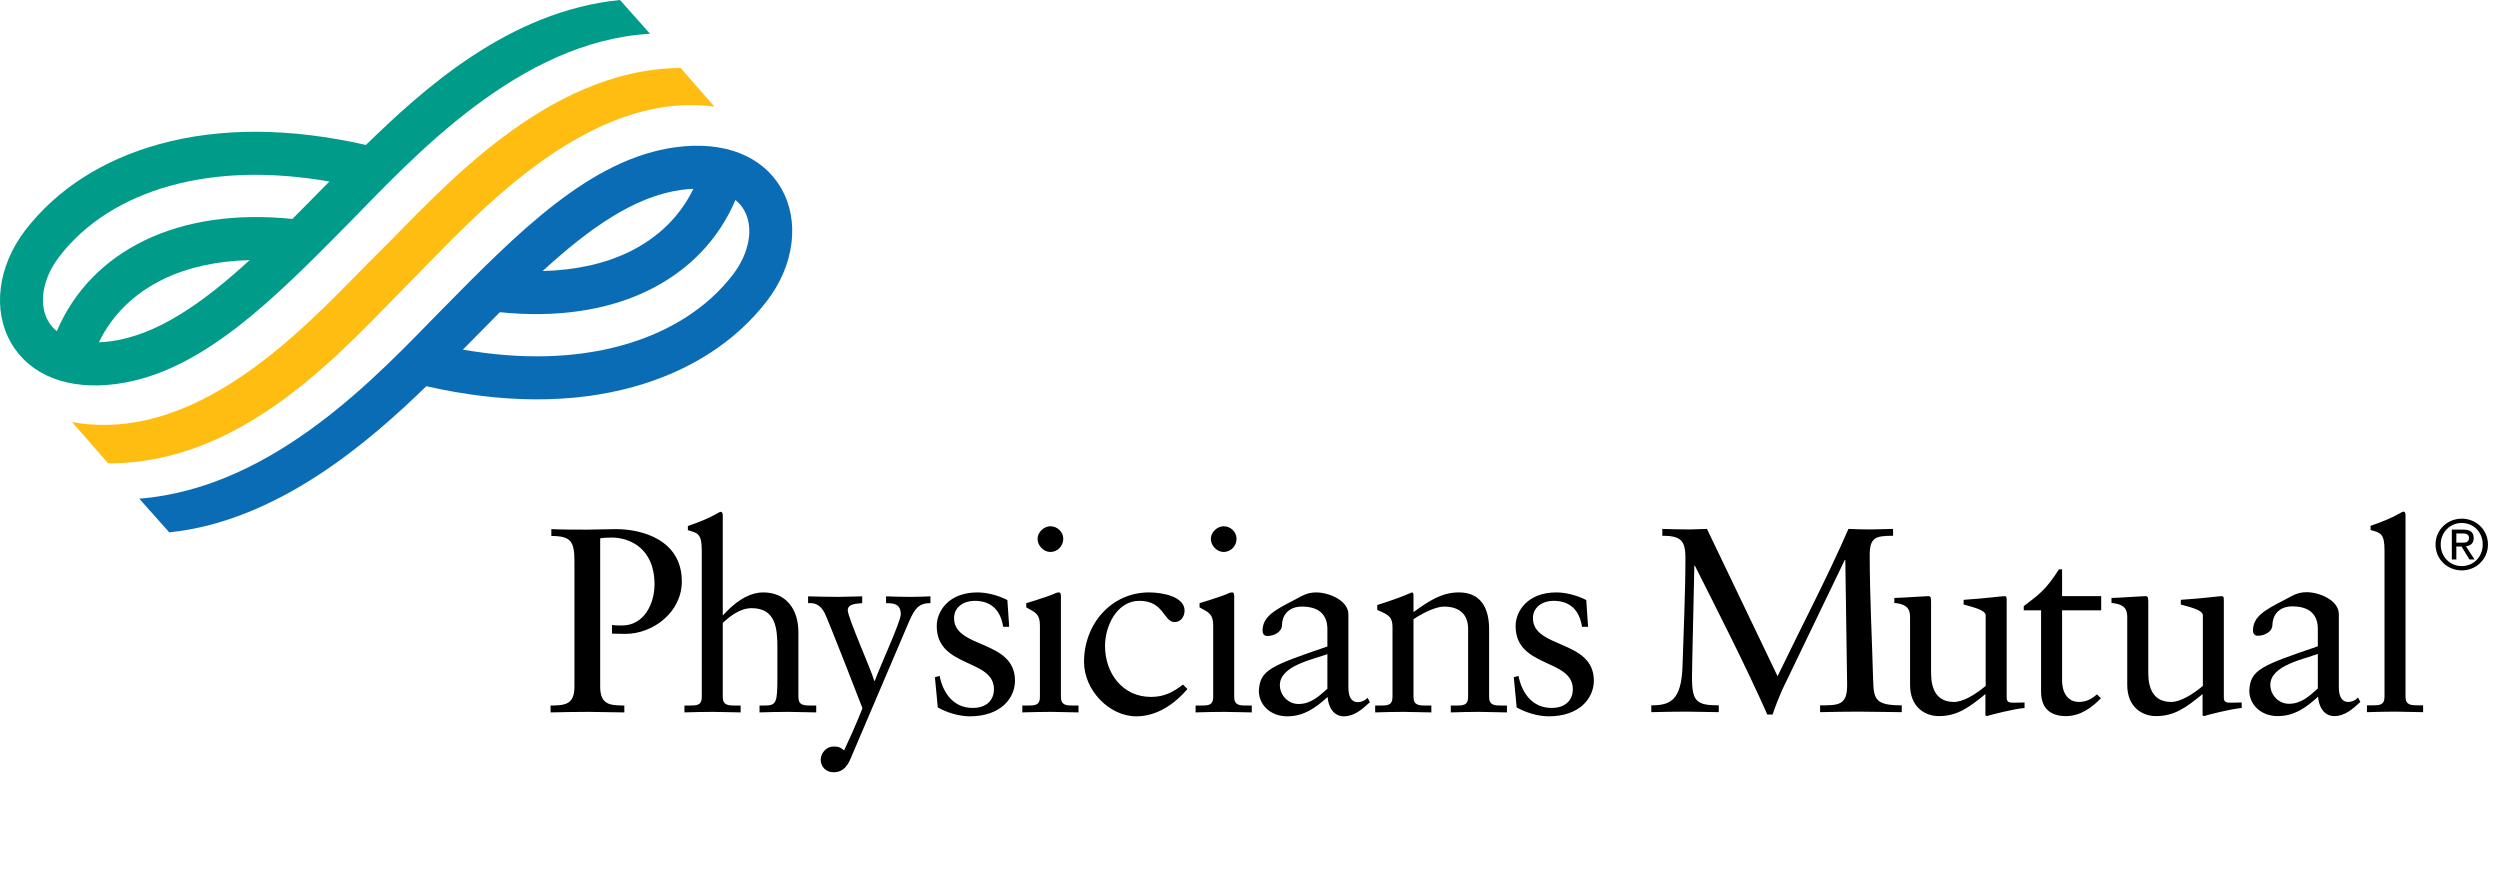
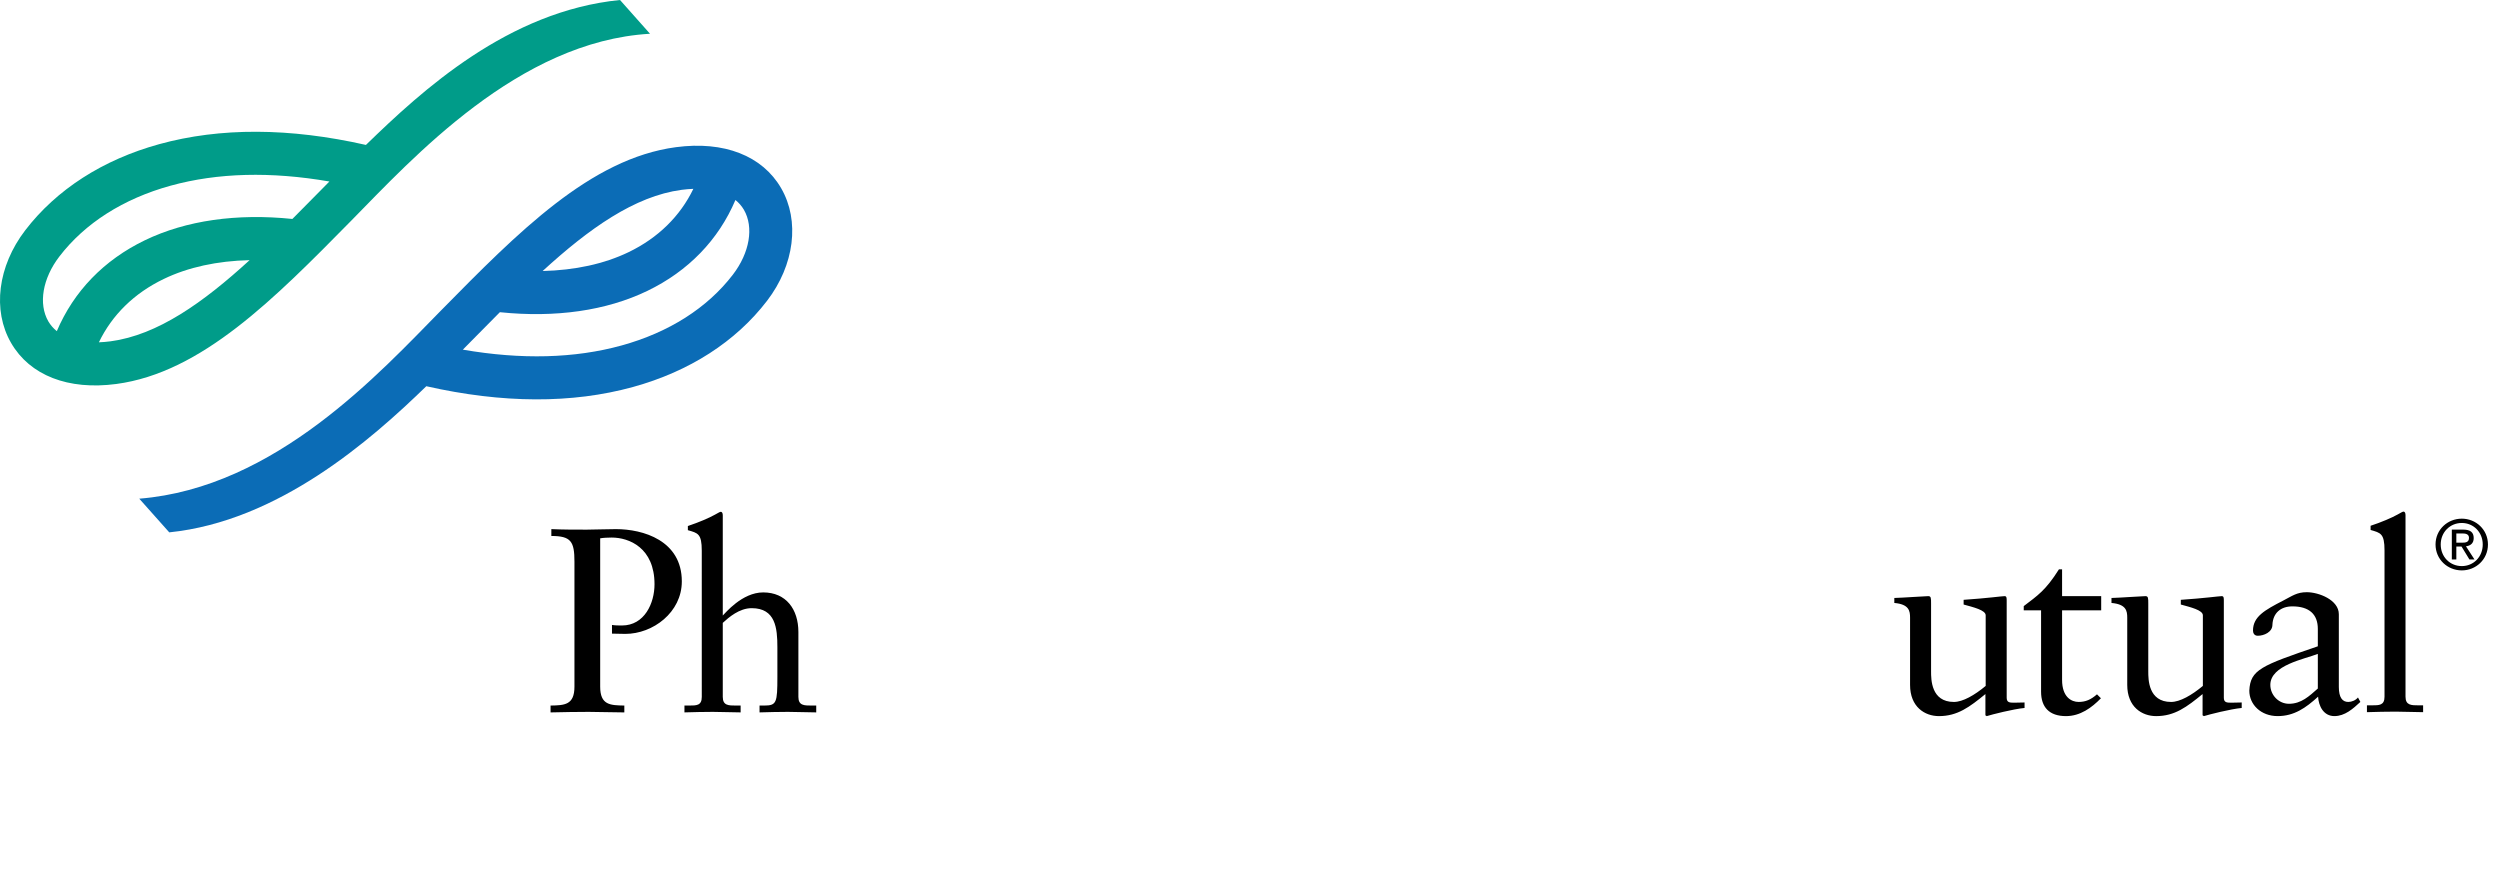
<svg xmlns="http://www.w3.org/2000/svg" width="191" height="67" viewBox="0 0 191 67" fill="none">
  <g clip-path="url(#clip0_4223_9756)">
    <path d="M24.477 14.566C23.766 15.289 23.053 16.01 22.338 16.728C18.089 16.29 14.217 16.839 11.075 18.353C7.935 19.867 5.63 22.263 4.341 25.301C4.082 25.093 3.862 24.839 3.693 24.553C2.921 23.218 3.251 21.273 4.535 19.598C6.485 17.053 9.427 15.179 13.043 14.184C16.623 13.197 20.693 13.094 25.166 13.867C24.936 14.099 24.707 14.332 24.477 14.566ZM8.447 26.076C8.151 26.116 7.853 26.141 7.555 26.152C8.564 24.061 10.251 22.401 12.503 21.317C14.376 20.412 16.606 19.933 19.07 19.875C15.53 23.114 12.043 25.598 8.447 26.076ZM47.369 -0C38.839 0.844 32.25 6.9 27.957 11.073C22.131 9.753 16.82 9.731 12.168 11.013C7.857 12.201 4.315 14.479 1.925 17.598C-0.171 20.334 -0.595 23.71 0.848 26.201C2.283 28.682 5.211 29.825 8.881 29.337C15.404 28.468 20.949 22.835 26.822 16.872C31.534 12.085 39.619 3.154 49.661 2.579L47.369 -0Z" fill="#009C89" />
    <path d="M55.993 20.982C54.043 23.528 51.101 25.399 47.485 26.395C43.905 27.383 39.835 27.486 35.361 26.713L36.05 26.015C36.76 25.291 37.474 24.57 38.19 23.852C42.438 24.29 46.311 23.74 49.453 22.226C52.593 20.712 54.898 18.317 56.187 15.279C56.446 15.487 56.665 15.74 56.834 16.026C57.606 17.361 57.278 19.306 55.993 20.982ZM52.079 14.503C52.376 14.464 52.674 14.439 52.973 14.427C51.965 16.518 50.275 18.179 48.026 19.264C46.151 20.168 43.922 20.646 41.457 20.706C44.998 17.466 48.485 14.982 52.079 14.503ZM59.68 14.379C58.244 11.897 55.316 10.755 51.646 11.244C45.124 12.111 39.578 17.744 33.707 23.707C29.021 28.466 21.055 37.263 10.64 38.099L12.931 40.672C21.266 39.819 28.308 33.65 32.57 29.507C38.395 30.825 43.705 30.849 48.359 29.566C52.67 28.378 56.214 26.101 58.603 22.981C60.699 20.246 61.122 16.869 59.68 14.379Z" fill="#0B6CB6" />
-     <path d="M52.004 5.194C41.565 5.269 33.423 14.887 28.977 19.25C24.389 23.75 15.735 34.08 5.505 32.247L8.264 35.399C18.752 35.448 26.349 26.561 31.328 21.549C36.134 16.709 44.748 6.849 54.578 8.145L52.004 5.194Z" fill="#FEBD10" />
    <path d="M42.123 40.425C43.026 40.465 43.928 40.465 44.83 40.465C45.512 40.465 46.215 40.425 47.057 40.425C49.123 40.425 52.091 41.287 52.091 44.418C52.091 46.785 49.885 48.429 47.779 48.429C47.378 48.429 47.057 48.409 46.756 48.409V47.746C47.017 47.787 47.258 47.787 47.518 47.787C49.243 47.787 50.005 46.082 50.005 44.638C50.005 41.849 48.06 41.069 46.736 41.069C46.435 41.069 46.074 41.088 45.854 41.128V52.46C45.854 53.866 46.616 53.886 47.699 53.904V54.428C46.716 54.428 45.853 54.387 44.971 54.387C44.007 54.387 43.066 54.407 42.063 54.428V53.904C43.126 53.886 43.888 53.867 43.888 52.46V42.914C43.888 41.369 43.627 40.949 42.123 40.949V40.425ZM53.615 42.071C53.615 40.767 53.315 40.726 52.553 40.506V40.185C53.355 39.924 54.197 39.562 54.619 39.322C54.839 39.203 55 39.102 55.06 39.102C55.18 39.102 55.22 39.224 55.22 39.383V47.025C55.4 46.863 56.685 45.26 58.309 45.26C60.054 45.26 60.997 46.545 60.997 48.289V53.244C60.997 53.904 61.438 53.904 62 53.904H62.36V54.427C61.659 54.427 60.957 54.387 60.194 54.387C59.472 54.387 58.75 54.407 58.029 54.427V53.904H58.389C59.332 53.904 59.392 53.684 59.392 51.718V49.453C59.392 47.989 59.253 46.464 57.427 46.464C56.484 46.464 55.682 47.164 55.22 47.587V53.244C55.22 53.904 55.662 53.904 56.224 53.904H56.584V54.427C55.882 54.427 55.18 54.387 54.459 54.387C53.736 54.387 53.013 54.407 52.292 54.427V53.904H52.653C53.215 53.904 53.616 53.904 53.616 53.244L53.615 42.071Z" fill="black" />
-     <path d="M61.739 45.561C62.521 45.581 63.284 45.601 64.066 45.601C64.668 45.601 65.269 45.561 65.871 45.561V46.083C65.49 46.123 64.768 46.103 64.768 46.624C64.768 47.185 66.573 51.196 66.793 52.02H66.834C67.255 50.857 68.82 47.486 68.82 46.925C68.82 46.083 68.178 46.083 67.696 46.083V45.561C68.325 45.585 68.953 45.598 69.582 45.601C70.083 45.601 70.584 45.581 71.086 45.561V46.083C70.143 46.062 69.862 46.604 69.502 47.367L64.968 57.997C64.668 58.699 64.266 59 63.685 59C63.083 59 62.701 58.558 62.701 58.037C62.701 57.556 63.123 57.035 63.665 57.035C64.006 57.035 64.206 57.073 64.487 57.336C65.47 55.247 65.891 54.105 65.891 54.105C65.891 54.086 63.244 47.286 63.002 46.826C62.722 46.322 62.382 46.022 61.739 46.083V45.561ZM71.787 51.638C72.048 52.961 72.85 54.086 74.314 54.086C75.499 54.086 75.939 53.364 75.939 52.663C75.939 50.296 71.567 51.057 71.567 47.828C71.567 46.705 72.469 45.261 74.675 45.261C75.319 45.261 76.181 45.441 76.963 45.842L77.103 47.888H76.642C76.442 46.624 75.739 45.903 74.456 45.903C73.653 45.903 72.891 46.363 72.891 47.226C72.891 49.573 77.545 48.852 77.545 52C77.545 53.322 76.481 54.727 74.094 54.727C73.292 54.727 72.349 54.448 71.647 54.046L71.427 51.74L71.787 51.638ZM80.251 42.171C79.731 42.171 79.269 41.689 79.269 41.169C79.269 40.668 79.751 40.206 80.251 40.206C80.773 40.206 81.234 40.628 81.234 41.169C81.234 41.711 80.794 42.171 80.251 42.171ZM78.106 53.904H78.487C79.049 53.904 79.45 53.904 79.45 53.244V47.807C79.45 46.925 79.149 46.806 78.406 46.404V46.083C79.35 45.802 80.473 45.419 80.552 45.359C80.693 45.281 80.813 45.26 80.914 45.26C81.014 45.26 81.054 45.382 81.054 45.542V53.244C81.054 53.904 81.495 53.904 82.057 53.904H82.398V54.428C81.716 54.428 81.014 54.387 80.292 54.387C79.57 54.387 78.848 54.407 78.106 54.428V53.904ZM90.722 52.642C89.739 53.785 88.395 54.727 86.81 54.727C84.724 54.727 82.819 52.702 82.819 50.576C82.819 47.668 84.905 45.26 87.793 45.26C88.816 45.26 90.501 45.581 90.501 46.644C90.501 47.106 90.221 47.526 89.739 47.526C88.897 47.526 88.937 45.903 87.051 45.903C85.326 45.903 84.424 47.828 84.424 49.352C84.424 51.418 85.748 53.244 87.934 53.244C88.957 53.244 89.619 52.882 90.381 52.301L90.722 52.642ZM93.489 42.171C92.969 42.171 92.507 41.689 92.507 41.169C92.507 40.668 92.989 40.206 93.489 40.206C94.011 40.206 94.472 40.628 94.472 41.169C94.472 41.711 94.031 42.171 93.489 42.171ZM91.344 53.904H91.725C92.287 53.904 92.688 53.904 92.688 53.244V47.807C92.688 46.925 92.386 46.806 91.645 46.404V46.083C92.587 45.802 93.71 45.419 93.791 45.359C93.931 45.281 94.05 45.26 94.152 45.26C94.252 45.26 94.292 45.382 94.292 45.542V53.244C94.292 53.904 94.733 53.904 95.295 53.904H95.636V54.428C94.954 54.428 94.252 54.387 93.53 54.387C92.808 54.387 92.085 54.407 91.344 54.428V53.904ZM101.412 49.974C100.389 50.374 97.782 50.837 97.782 52.341C97.782 53.123 98.423 53.785 99.206 53.785C100.147 53.785 100.75 53.204 101.412 52.623V49.974ZM104.662 53.644C104.1 54.165 103.477 54.727 102.676 54.727C101.854 54.727 101.472 53.965 101.432 53.245C100.49 54.105 99.587 54.727 98.343 54.727C97.06 54.727 96.177 53.846 96.177 52.782C96.258 51.178 97.08 50.877 101.412 49.393V48.068C101.412 46.945 100.75 46.343 99.466 46.343C98.584 46.343 97.983 46.846 97.942 47.747C97.942 48.309 97.3 48.591 96.819 48.591C96.518 48.591 96.458 48.329 96.458 48.189C96.458 47.127 97.361 46.624 98.764 45.903C99.466 45.542 99.808 45.261 100.569 45.261C101.472 45.261 103.017 45.842 103.017 46.944V52.501C103.017 53.323 103.298 53.644 103.738 53.644C103.999 53.644 104.3 53.523 104.48 53.305L104.662 53.644ZM106.387 47.928C106.387 47.185 106.166 46.985 105.223 46.604V46.224C106.085 45.943 106.908 45.683 107.871 45.26C107.931 45.26 107.991 45.301 107.991 45.461V46.765C109.133 45.943 110.117 45.26 111.462 45.26C113.166 45.26 113.768 46.504 113.768 48.068V53.244C113.768 53.904 114.209 53.904 114.771 53.904H115.131V54.428C114.429 54.428 113.728 54.387 113.005 54.387C112.284 54.387 111.561 54.407 110.84 54.428V53.904H111.201C111.763 53.904 112.164 53.904 112.164 53.244V48.048C112.164 46.904 111.462 46.343 110.318 46.343C109.676 46.343 108.653 46.864 107.991 47.307V53.244C107.991 53.904 108.432 53.904 108.994 53.904H109.355V54.428C108.653 54.428 107.951 54.387 107.228 54.387C106.507 54.387 105.785 54.407 105.063 54.428V53.904H105.424C105.985 53.904 106.387 53.904 106.387 53.244V47.928ZM116.013 51.638C116.274 52.961 117.077 54.086 118.541 54.086C119.723 54.086 120.166 53.364 120.166 52.663C120.166 50.296 115.793 51.057 115.793 47.828C115.793 46.705 116.697 45.261 118.902 45.261C119.544 45.261 120.406 45.441 121.19 45.842L121.329 47.888H120.868C120.667 46.624 119.965 45.903 118.682 45.903C117.88 45.903 117.116 46.363 117.116 47.226C117.116 49.573 121.77 48.852 121.77 52C121.77 53.322 120.707 54.727 118.321 54.727C117.518 54.727 116.575 54.448 115.873 54.046L115.653 51.74L116.013 51.638ZM135.807 51.663C137.612 47.91 139.558 44.221 141.222 40.409C141.77 40.433 142.318 40.447 142.867 40.45C143.448 40.45 144.05 40.409 144.632 40.409V40.933C143.95 40.933 143.489 40.971 143.227 41.171C142.968 41.373 142.846 41.714 142.846 42.377C142.846 45.545 143.027 48.914 143.107 51.944C143.148 53.448 143.287 53.888 145.294 53.888V54.409C144.19 54.409 143.088 54.369 141.984 54.369C141.002 54.369 140.039 54.389 139.056 54.409V53.888C139.758 53.888 140.26 53.888 140.6 53.706C140.961 53.506 141.121 53.125 141.121 52.343L140.982 42.777H140.941L136.208 52.604C135.988 53.087 135.586 54.07 135.427 54.591H135.024C133.32 50.759 131.394 47.01 129.489 43.218H129.448L129.289 50.479C129.289 50.74 129.269 51.463 129.269 51.743C129.269 52.725 129.368 53.266 129.689 53.547C130.009 53.828 130.511 53.888 131.313 53.888V54.409C130.492 54.409 129.649 54.369 128.826 54.369C127.944 54.369 127.041 54.389 126.159 54.409V53.888C127.582 53.888 128.466 53.547 128.545 50.859C128.627 48.112 128.766 45.384 128.766 42.637C128.766 41.934 128.667 41.494 128.385 41.252C128.105 41.011 127.663 40.932 127.001 40.932V40.409C127.703 40.43 128.425 40.45 129.127 40.45C129.548 40.45 129.989 40.409 130.412 40.409L135.807 51.663Z" fill="black" />
    <path d="M153.311 53.307C153.311 53.669 153.531 53.686 153.873 53.686C154.114 53.686 154.414 53.669 154.676 53.669V54.089C153.811 54.17 152.168 54.591 151.787 54.711L151.686 54.651V53.026C150.482 54.01 149.56 54.711 148.135 54.711C147.053 54.711 145.929 54.01 145.929 52.326V47.19C145.929 46.668 145.849 46.166 144.726 46.066V45.685C145.449 45.665 147.053 45.545 147.314 45.545C147.534 45.545 147.534 45.685 147.534 46.127V51.301C147.534 51.903 147.534 53.629 149.279 53.629C149.961 53.629 150.863 53.107 151.706 52.404V47.01C151.706 46.608 150.743 46.387 150.021 46.186V45.826C151.826 45.705 152.949 45.545 153.151 45.545C153.311 45.545 153.311 45.685 153.311 45.905V53.307ZM157.543 51.944C157.543 53.266 158.264 53.628 158.807 53.628C159.348 53.628 159.749 53.448 160.21 53.046L160.511 53.347C159.809 54.07 158.928 54.711 157.843 54.711C156.56 54.711 155.938 54.029 155.938 52.846V46.628H154.614V46.307C155.658 45.506 156.281 45.123 157.302 43.499H157.543V45.545H160.531V46.628H157.543V51.944ZM169.901 53.307C169.901 53.669 170.123 53.686 170.464 53.686C170.704 53.686 171.005 53.669 171.266 53.669V54.089C170.405 54.17 168.758 54.591 168.378 54.711L168.277 54.651V53.026C167.075 54.01 166.152 54.711 164.729 54.711C163.644 54.711 162.521 54.01 162.521 52.326V47.19C162.521 46.668 162.442 46.166 161.317 46.066V45.685C162.041 45.665 163.644 45.545 163.906 45.545C164.128 45.545 164.128 45.685 164.128 46.127V51.301C164.128 51.903 164.128 53.629 165.872 53.629C166.553 53.629 167.456 53.107 168.299 52.404V47.01C168.299 46.608 167.336 46.387 166.614 46.186V45.826C168.418 45.705 169.541 45.545 169.741 45.545C169.901 45.545 169.901 45.685 169.901 45.905V53.307ZM177.082 49.958C176.059 50.358 173.453 50.821 173.453 52.325C173.453 53.107 174.094 53.769 174.877 53.769C175.82 53.769 176.422 53.186 177.082 52.604V49.958ZM180.332 53.628C179.77 54.149 179.149 54.71 178.348 54.71C177.524 54.71 177.143 53.949 177.102 53.226C176.16 54.089 175.259 54.71 174.014 54.71C172.731 54.71 171.847 53.828 171.847 52.765C171.929 51.16 172.751 50.859 177.082 49.377V48.052C177.082 46.929 176.422 46.327 175.137 46.327C174.255 46.327 173.654 46.828 173.613 47.731C173.613 48.292 172.971 48.572 172.491 48.572C172.19 48.572 172.129 48.313 172.129 48.173C172.129 47.108 173.032 46.608 174.435 45.885C175.137 45.525 175.478 45.244 176.241 45.244C177.143 45.244 178.687 45.826 178.687 46.929V52.485C178.687 53.306 178.968 53.628 179.409 53.628C179.67 53.628 179.971 53.507 180.15 53.287L180.332 53.628ZM180.834 53.888H181.215C181.776 53.888 182.177 53.888 182.177 53.226V42.055C182.177 40.751 181.876 40.711 181.114 40.49V40.169C181.916 39.908 182.76 39.547 183.18 39.307C183.4 39.185 183.561 39.087 183.621 39.087C183.741 39.087 183.781 39.206 183.781 39.367V53.226C183.781 53.888 184.224 53.888 184.785 53.888H185.126V54.41C184.444 54.41 183.741 54.369 183.018 54.369C182.297 54.369 181.575 54.389 180.834 54.41V53.888ZM188.077 41.462C188.37 41.462 188.631 41.44 188.631 41.09C188.631 40.807 188.375 40.755 188.133 40.755H187.664V41.462H188.077ZM187.664 42.742H187.319V40.462H188.186C188.725 40.462 188.991 40.662 188.991 41.11C188.991 41.518 188.735 41.696 188.4 41.738L189.05 42.742H188.663L188.061 41.755H187.664V42.742ZM188.082 43.249C188.976 43.249 189.681 42.548 189.681 41.597C189.681 40.662 188.976 39.955 188.082 39.955C187.178 39.955 186.471 40.662 186.471 41.597C186.471 42.548 187.178 43.249 188.082 43.249ZM186.075 41.597C186.075 40.462 186.995 39.626 188.083 39.626C189.16 39.626 190.08 40.462 190.08 41.597C190.08 42.742 189.16 43.578 188.083 43.578C186.995 43.578 186.075 42.742 186.075 41.597Z" fill="black" />
  </g>
  <defs>
    <clipPath id="clip0_4223_9756">
      <rect width="190.08" height="67" fill="white" />
    </clipPath>
  </defs>
</svg>